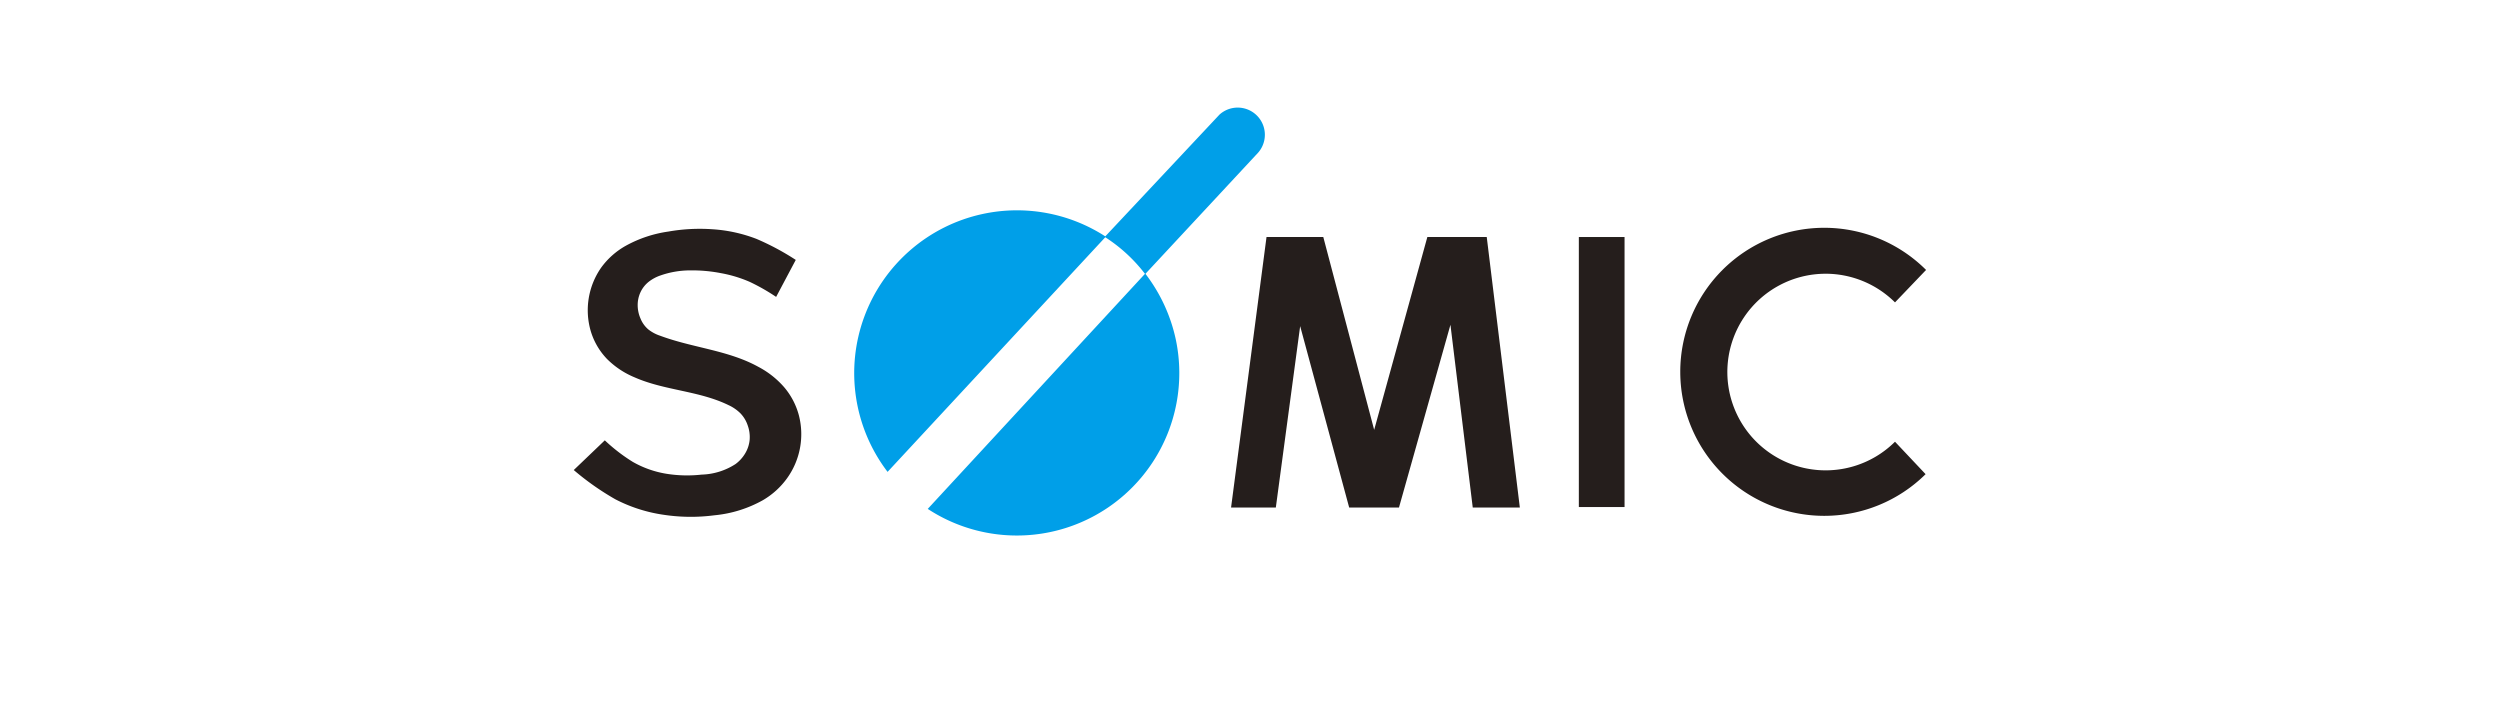
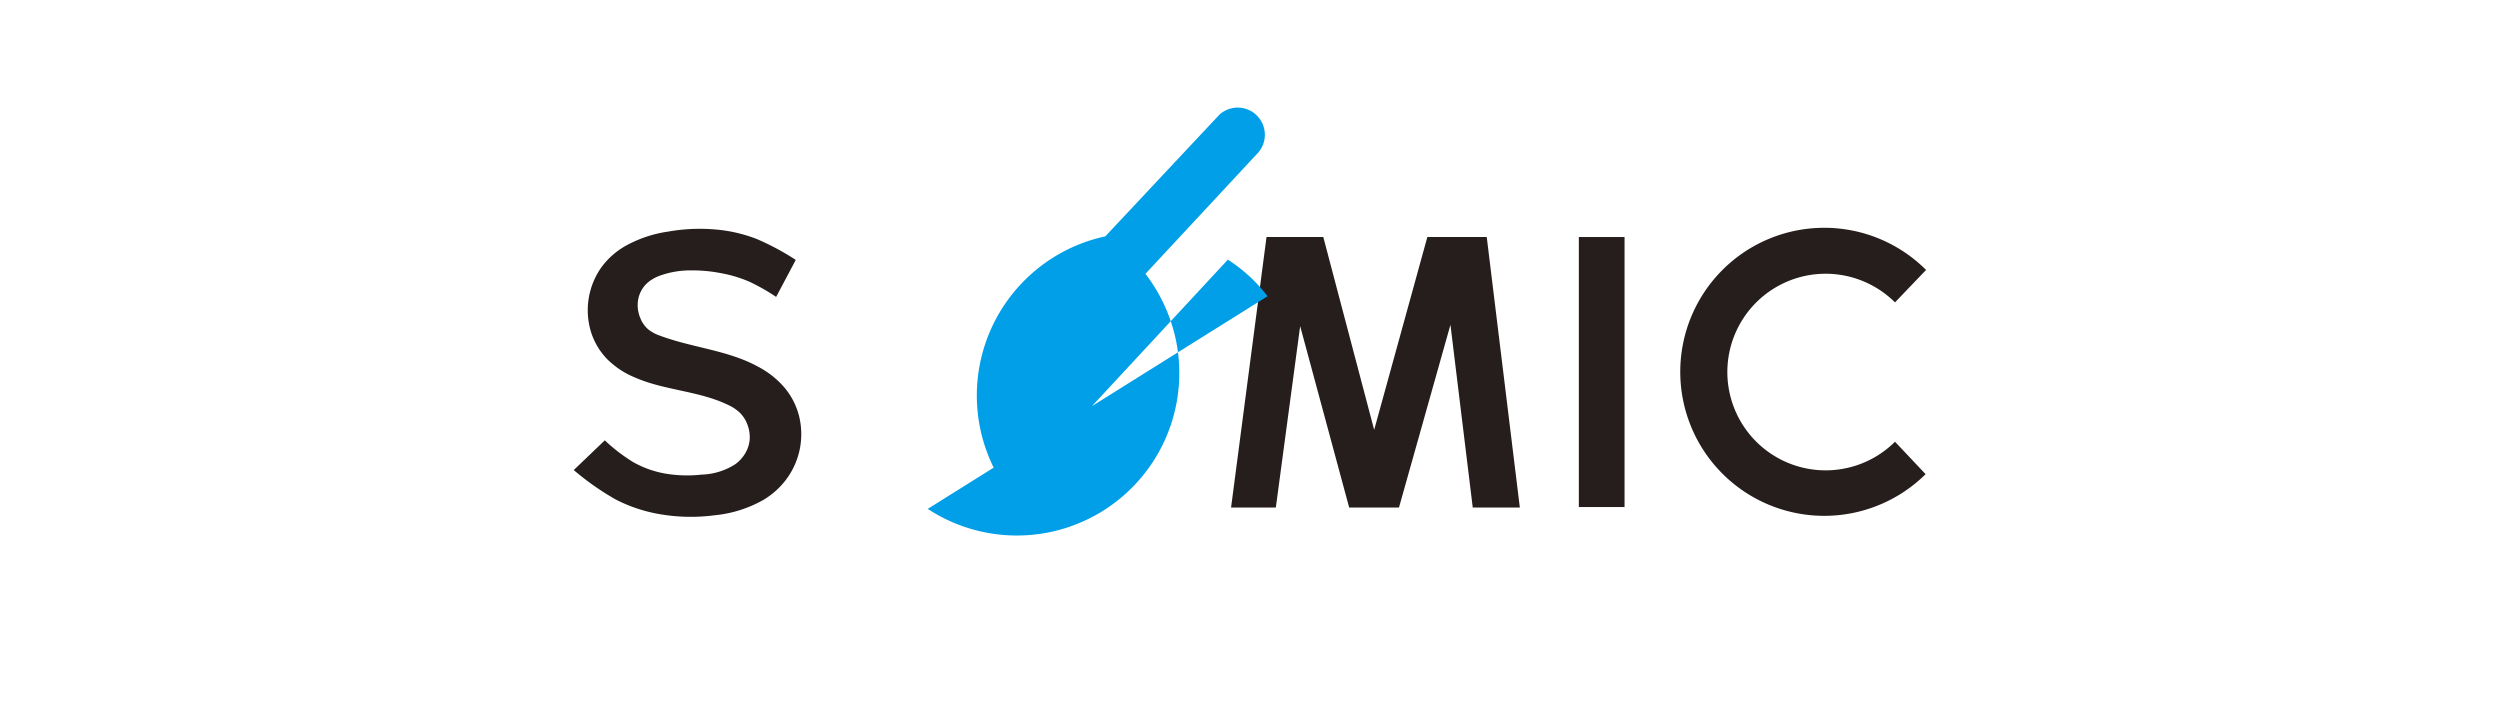
<svg xmlns="http://www.w3.org/2000/svg" id="レイヤー_1" data-name="レイヤー 1" viewBox="0 0 280 80">
  <defs>
    <style>.cls-1{fill:none;}.cls-2{fill:#251e1c;}.cls-3{fill:#009fe8;}</style>
  </defs>
  <rect class="cls-1" x="102" y="-35" width="140" height="40" />
-   <rect class="cls-1" x="102" y="-35" width="140" height="40" />
  <rect class="cls-2" x="176.83" y="26.546" width="5.119" height="30.242" />
  <path class="cls-2" d="M204.496,30.658a11.034,11.034,0,0,1,7.744,3.21l3.48-3.635A16.129,16.129,0,0,0,188.19,41.651a16.127,16.127,0,0,0,16.136,16.123,16.144,16.144,0,0,0,11.341-4.667l-3.427-3.634a11.01,11.01,0,1,1-7.744-18.814Z" />
  <polygon class="cls-2" points="159.863 26.546 153.907 48.144 148.209 26.546 141.85 26.546 137.88 56.84 142.893 56.84 145.618 36.527 151.107 56.84 156.686 56.84 162.45 36.374 164.947 56.84 170.221 56.84 166.515 26.546 159.863 26.546" />
  <path class="cls-2" d="M87.796,43.333A9.961,9.961,0,0,0,84.93,41.083c-3.365-1.86-7.331-2.116-11.001-3.483a4.315,4.315,0,0,1-1.329-.714,3.151,3.151,0,0,1-.87-1.228,3.721,3.721,0,0,1-.309-1.435,3.406,3.406,0,0,1,.309-1.483A3.25,3.25,0,0,1,72.651,31.564a4.484,4.484,0,0,1,1.33-.716,10.064,10.064,0,0,1,3.324-.564,16.776,16.776,0,0,1,3.43.307,14.491,14.491,0,0,1,3.225.974,22.471,22.471,0,0,1,2.967,1.688l2.199-4.143a28.511,28.511,0,0,0-4.401-2.354A16.618,16.618,0,0,0,79.814,25.678a20.317,20.317,0,0,0-4.963.258,13.866,13.866,0,0,0-4.758,1.587,8.589,8.589,0,0,0-2.765,2.455,8.332,8.332,0,0,0-1.177,7.061,7.654,7.654,0,0,0,1.842,3.174,9.503,9.503,0,0,0,3.071,2.045c3.369,1.489,7.219,1.496,10.541,3.121a4.631,4.631,0,0,1,1.33.921,3.584,3.584,0,0,1,.82,1.381,3.81,3.81,0,0,1,.205,1.586,3.592,3.592,0,0,1-.514,1.536,4.037,4.037,0,0,1-1.073,1.175A7.361,7.361,0,0,1,78.585,53.156a14.666,14.666,0,0,1-3.991-.101,11.218,11.218,0,0,1-3.734-1.331,19.594,19.594,0,0,1-3.122-2.406l-3.478,3.327a30.141,30.141,0,0,0,4.654,3.273,16.993,16.993,0,0,0,5.423,1.739,20.309,20.309,0,0,0,5.681.055,13.749,13.749,0,0,0,5.425-1.69A8.8,8.8,0,0,0,88.152,53.564a8.445,8.445,0,0,0,1.332-7.008A8.002,8.002,0,0,0,87.796,43.333Z" />
-   <path class="cls-3" d="M128.289,30.668l12.64-13.59a3.043,3.043,0,0,0-4.345-4.244l-12.792,13.639A18.226,18.226,0,0,0,110.059,23.966a18.235,18.235,0,0,0-10.65,28.884l24.381-26.278a17.584,17.584,0,0,1,4.447,4.097L103.907,56.996a18.194,18.194,0,0,0,27.797-18.903A18.407,18.407,0,0,0,128.289,30.668Z" />
+   <path class="cls-3" d="M128.289,30.668l12.64-13.59a3.043,3.043,0,0,0-4.345-4.244l-12.792,13.639a18.235,18.235,0,0,0-10.65,28.884l24.381-26.278a17.584,17.584,0,0,1,4.447,4.097L103.907,56.996a18.194,18.194,0,0,0,27.797-18.903A18.407,18.407,0,0,0,128.289,30.668Z" />
</svg>